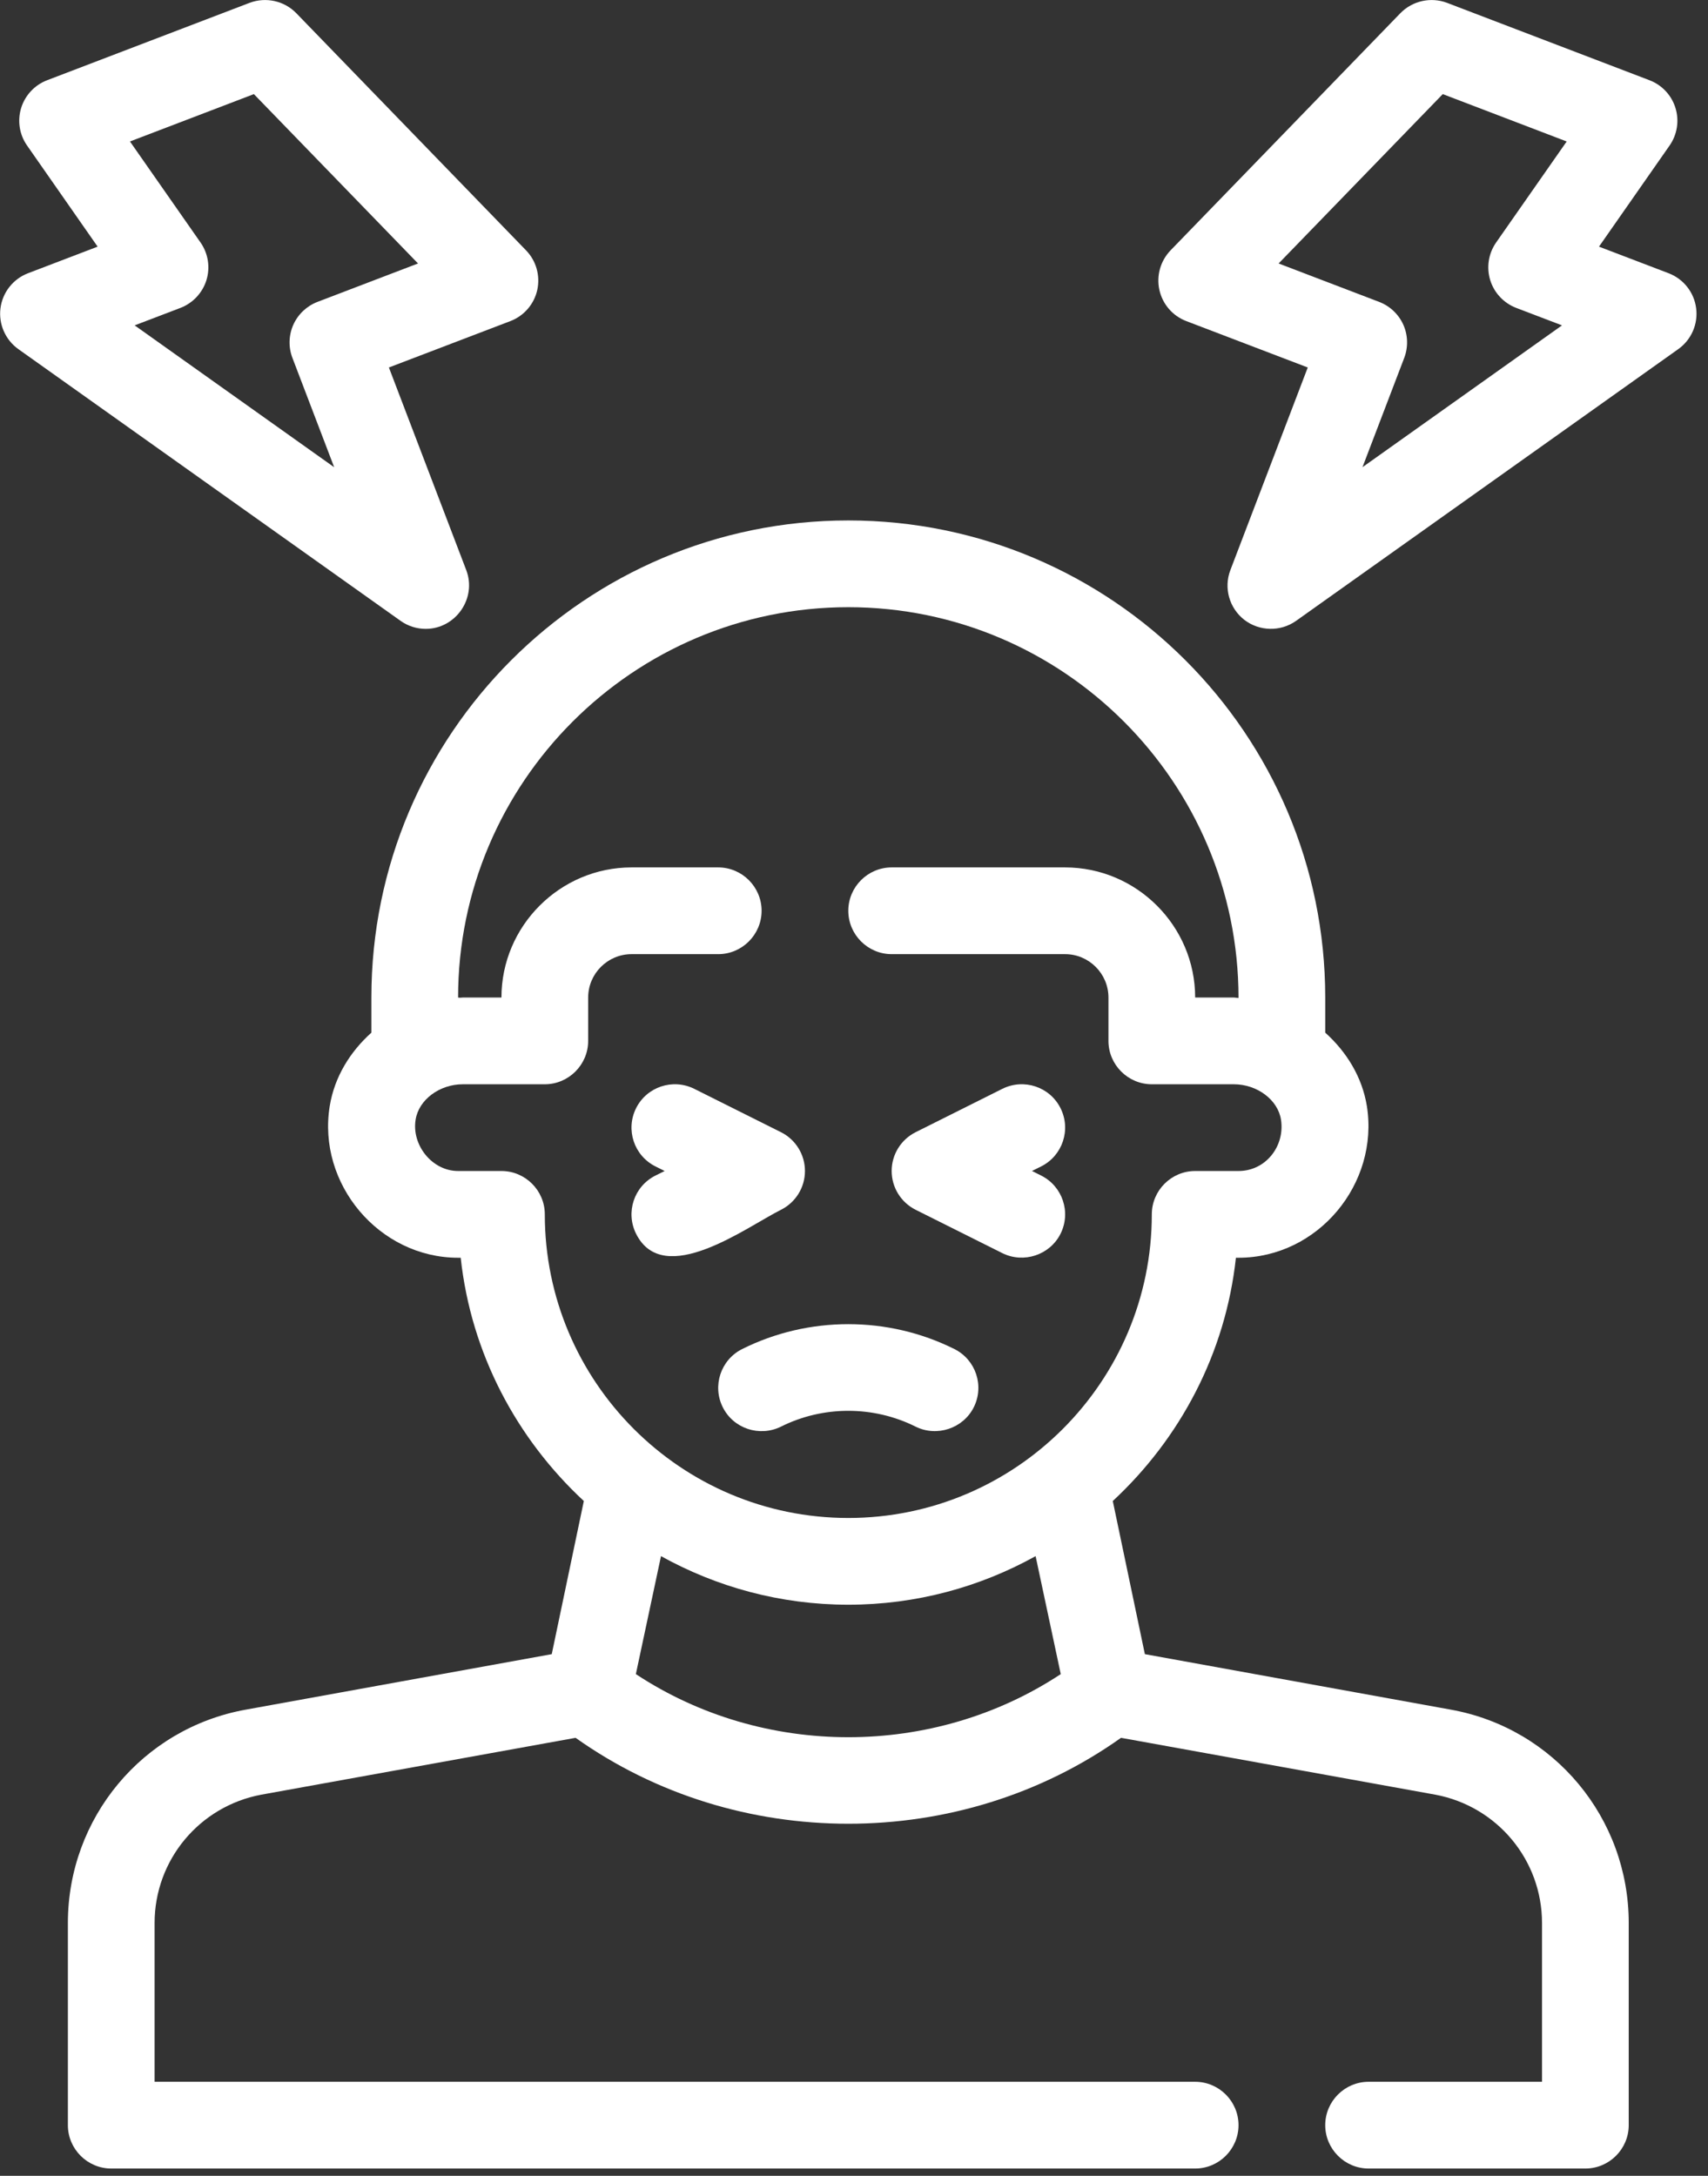
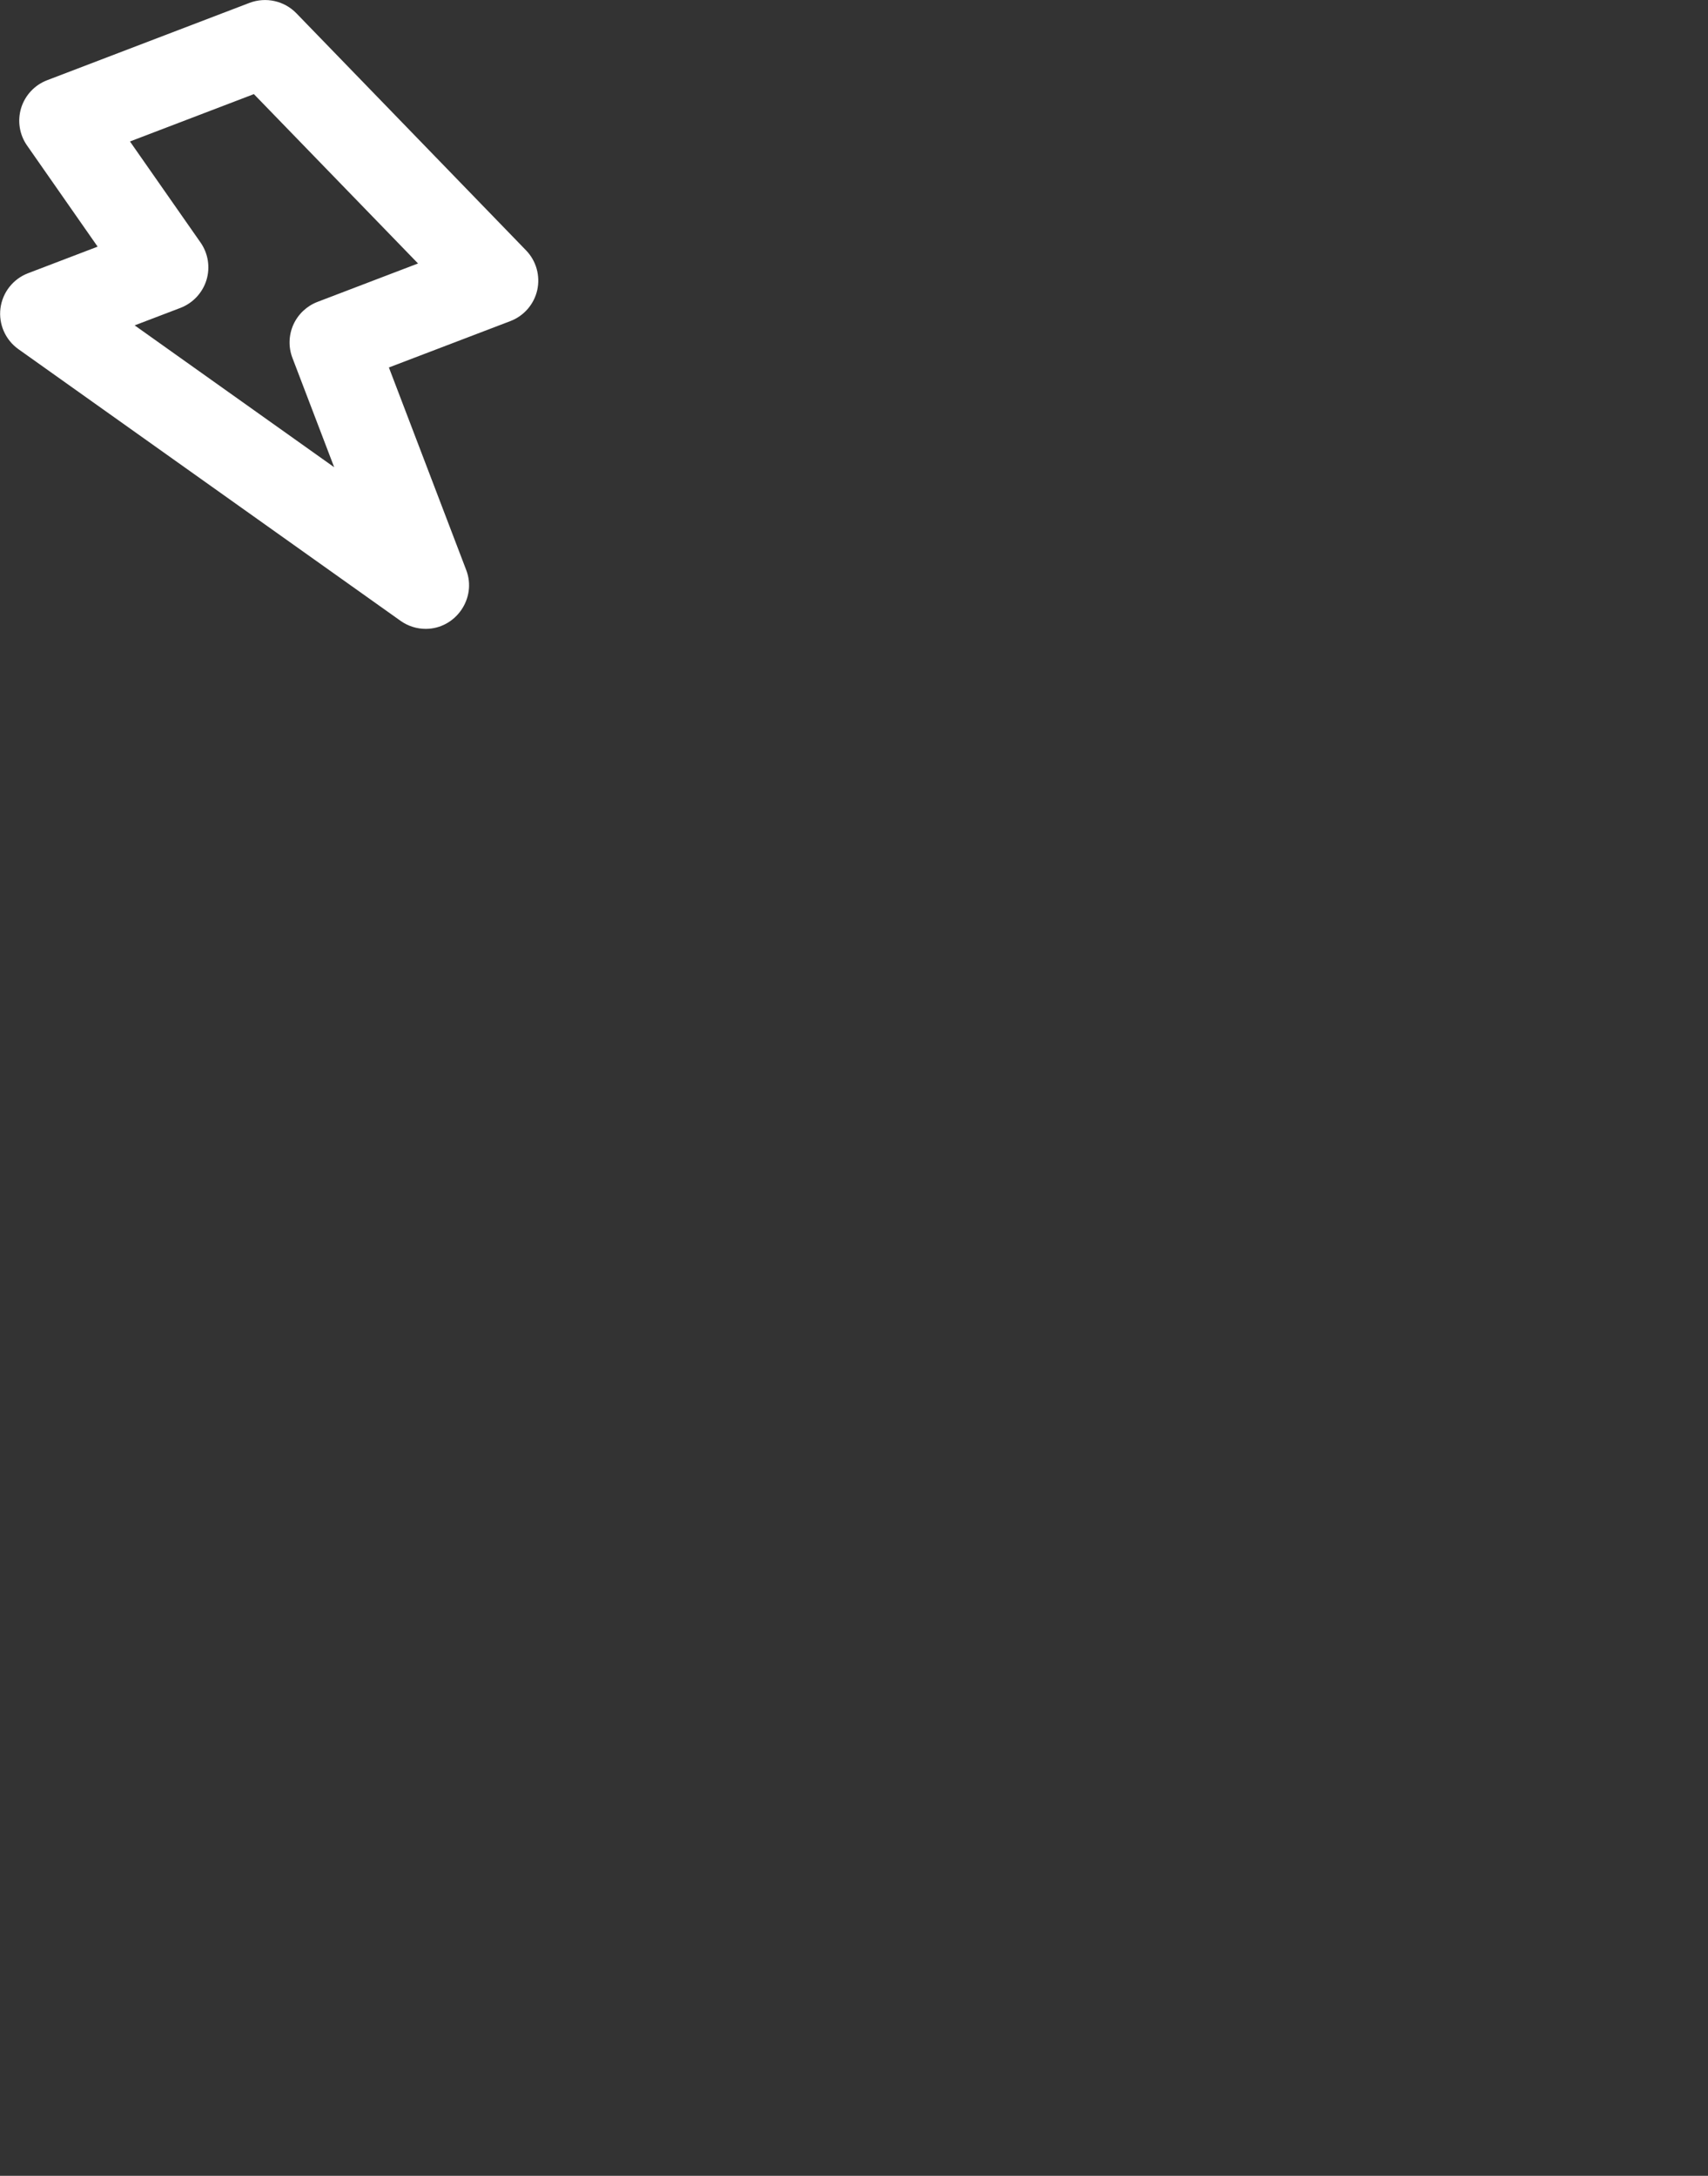
<svg xmlns="http://www.w3.org/2000/svg" xmlns:ns1="http://www.serif.com/" width="100%" height="100%" viewBox="0 0 117 149" version="1.1" xml:space="preserve" style="fill-rule:evenodd;clip-rule:evenodd;stroke-linejoin:round;stroke-miterlimit:2;">
  <rect x="0" y="0" width="117" height="149" fill="#333333" stroke="none" />
  <g transform="matrix(1,0,0,1,-1020.98,-242.976)">
    <g id="Layer-1" ns1:id="Layer 1"> </g>
    <g transform="matrix(0.631,0,0,0.631,-312.892,-268.687)">
      <g id="Layer-2" ns1:id="Layer 2"> </g>
    </g>
    <g transform="matrix(2.97,0,0,2.97,984.05,222.186)">
      <g transform="matrix(1,0,0,1,32,34)">
-         <path d="M0,8C-3.86,8 -7,4.859 -7,1C-7,0.449 -7.45,0 -8,0L-9,0C-9.601,0 -10.074,-0.6 -9.98,-1.181C-9.91,-1.641 -9.43,-2 -8.89,-2L-7,-2C-6.45,-2 -6,-2.45 -6,-3L-6,-4C-6,-4.551 -5.55,-5 -5,-5L-3,-5C-2.45,-5 -2,-5.45 -2,-6C-2,-6.551 -2.45,-7 -3,-7L-5,-7C-6.65,-7 -8,-5.65 -8,-4L-8.89,-4C-8.93,-4 -8.96,-3.99 -9,-4C-9,-8.96 -4.96,-13 0,-13C4.96,-13 9,-8.96 9,-3.99C8.96,-3.99 8.93,-4 8.89,-4L8,-4C8,-5.65 6.65,-7 5,-7L1,-7C0.45,-7 0,-6.551 0,-6C0,-5.45 0.45,-5 1,-5L5,-5C5.55,-5 6,-4.551 6,-4L6,-3C6,-2.45 6.45,-2 7,-2L8.89,-2C9.43,-2 9.91,-1.641 9.98,-1.181C10.073,-0.574 9.629,0 9,0L8,0C7.45,0 7,0.449 7,1C7,4.859 3.86,8 0,8M-4.9,11.6L-4.32,8.88C-3.04,9.59 -1.57,10 0,10C1.57,10 3.04,9.59 4.32,8.88L4.9,11.6C1.96,13.54 -1.96,13.54 -4.9,11.6M13.9,12.42L6.84,11.14L6.1,7.609C7.65,6.17 8.7,4.21 8.94,2L9,2C10.833,2 12.246,0.295 11.96,-1.5C11.85,-2.171 11.49,-2.75 11,-3.19L11,-4C11,-10.07 6.07,-15 0,-15C-6.07,-15 -11,-10.07 -11,-4L-11,-3.19C-11.49,-2.75 -11.85,-2.171 -11.96,-1.501C-12.255,0.296 -10.82,2 -9,2L-8.94,2C-8.7,4.21 -7.65,6.17 -6.1,7.609L-6.84,11.14L-13.9,12.42C-16.28,12.85 -18,14.92 -18,17.34L-18,22C-18,22.55 -17.55,23 -17,23L8,23C8.55,23 9,22.55 9,22C9,21.449 8.55,21 8,21L-16,21L-16,17.34C-16,15.89 -14.97,14.649 -13.54,14.38L-6.29,13.069C-4.43,14.39 -2.22,15.05 0,15.05C2.22,15.05 4.43,14.39 6.29,13.069L13.54,14.38C14.97,14.649 16,15.89 16,17.34L16,21L12,21C11.45,21 11,21.449 11,22C11,22.55 11.45,23 12,23L17,23C17.55,23 18,22.55 18,22L18,17.34C18,14.92 16.28,12.85 13.9,12.42" style="fill:white;fill-rule:nonzero;" />
-       </g>
+         </g>
      <g transform="matrix(1,0,0,1,27.105,33.133)">
-         <path d="M0,2.314C0.637,3.588 2.551,2.156 3.342,1.761C3.681,1.591 3.895,1.246 3.895,0.867C3.895,0.488 3.681,0.142 3.342,-0.028L1.342,-1.028C0.846,-1.274 0.247,-1.075 0,-0.581C-0.247,-0.086 -0.047,0.514 0.447,0.761L0.659,0.867L0.447,0.972C-0.047,1.219 -0.247,1.819 0,2.314" style="fill:white;fill-rule:nonzero;" />
-       </g>
+         </g>
      <g transform="matrix(1,0,0,1,33.553,33.102)">
-         <path d="M0,1.792L2,2.792C2.491,3.035 3.096,2.836 3.342,2.345C3.589,1.851 3.389,1.25 2.895,1.003L2.683,0.897L2.895,0.792C3.389,0.545 3.589,-0.056 3.342,-0.55C3.095,-1.044 2.496,-1.243 2,-0.997L0,0.003C-0.339,0.173 -0.553,0.519 -0.553,0.897C-0.553,1.276 -0.339,1.622 0,1.792" style="fill:white;fill-rule:nonzero;" />
-       </g>
+         </g>
      <g transform="matrix(1,0,0,1,29.105,38.03)">
-         <path d="M0,1.417C0.247,1.911 0.848,2.107 1.342,1.864C2.314,1.378 3.475,1.378 4.447,1.864C4.937,2.107 5.544,1.907 5.789,1.417C6.036,0.923 5.836,0.322 5.342,0.075C3.81,-0.69 1.979,-0.69 0.447,0.075C-0.047,0.322 -0.247,0.923 0,1.417" style="fill:white;fill-rule:nonzero;" />
-       </g>
+         </g>
      <g transform="matrix(1,0,0,1,15.54,13.923)">
        <path d="M0,0.579L1.057,0.176C1.344,0.065 1.565,-0.171 1.656,-0.465C1.746,-0.76 1.696,-1.079 1.52,-1.331L-0.108,-3.661L2.75,-4.753L6.536,-0.848L4.216,0.038C3.969,0.133 3.769,0.322 3.66,0.564C3.552,0.807 3.544,1.082 3.639,1.329L4.602,3.85L0,0.579ZM6.714,7.577C7.405,7.576 7.896,6.87 7.648,6.222L5.864,1.55L8.667,0.48C8.98,0.36 9.213,0.091 9.286,-0.237C9.358,-0.566 9.262,-0.908 9.028,-1.15L3.728,-6.619C3.449,-6.905 3.027,-6.998 2.652,-6.858L-2.019,-5.073C-2.306,-4.963 -2.527,-4.727 -2.618,-4.433C-2.708,-4.138 -2.658,-3.818 -2.481,-3.567L-0.854,-1.236L-2.459,-0.623C-2.804,-0.491 -3.048,-0.181 -3.095,0.185C-3.141,0.551 -2.982,0.913 -2.682,1.127L6.135,7.393C6.309,7.516 6.511,7.577 6.714,7.577" style="fill:white;fill-rule:nonzero;" />
      </g>
      <g transform="matrix(1,0,0,1,46.805,15.036)">
-         <path d="M0,-1.578C0.09,-1.284 0.312,-1.048 0.599,-0.937L1.656,-0.534L-2.946,2.736L-1.983,0.216C-1.889,-0.031 -1.896,-0.307 -2.004,-0.549C-2.113,-0.791 -2.313,-0.98 -2.561,-1.075L-4.88,-1.961L-1.094,-5.866L1.764,-4.774L0.136,-2.444C-0.04,-2.192 -0.09,-1.873 0,-1.578M4.115,-1.736L2.509,-2.349L4.137,-4.68C4.313,-4.932 4.364,-5.251 4.273,-5.546C4.183,-5.84 3.962,-6.076 3.674,-6.186L-0.997,-7.971C-1.37,-8.111 -1.792,-8.018 -2.072,-7.732L-7.372,-2.264C-7.606,-2.021 -7.703,-1.679 -7.63,-1.35C-7.557,-1.022 -7.325,-0.753 -7.011,-0.633L-4.208,0.437L-5.993,5.109C-6.15,5.52 -6.019,5.985 -5.671,6.256C-5.323,6.523 -4.836,6.533 -4.479,6.28L4.337,0.014C4.638,-0.2 4.797,-0.562 4.75,-0.928C4.704,-1.294 4.459,-1.604 4.115,-1.736" style="fill:white;fill-rule:nonzero;" />
-       </g>
+         </g>
    </g>
  </g>
</svg>